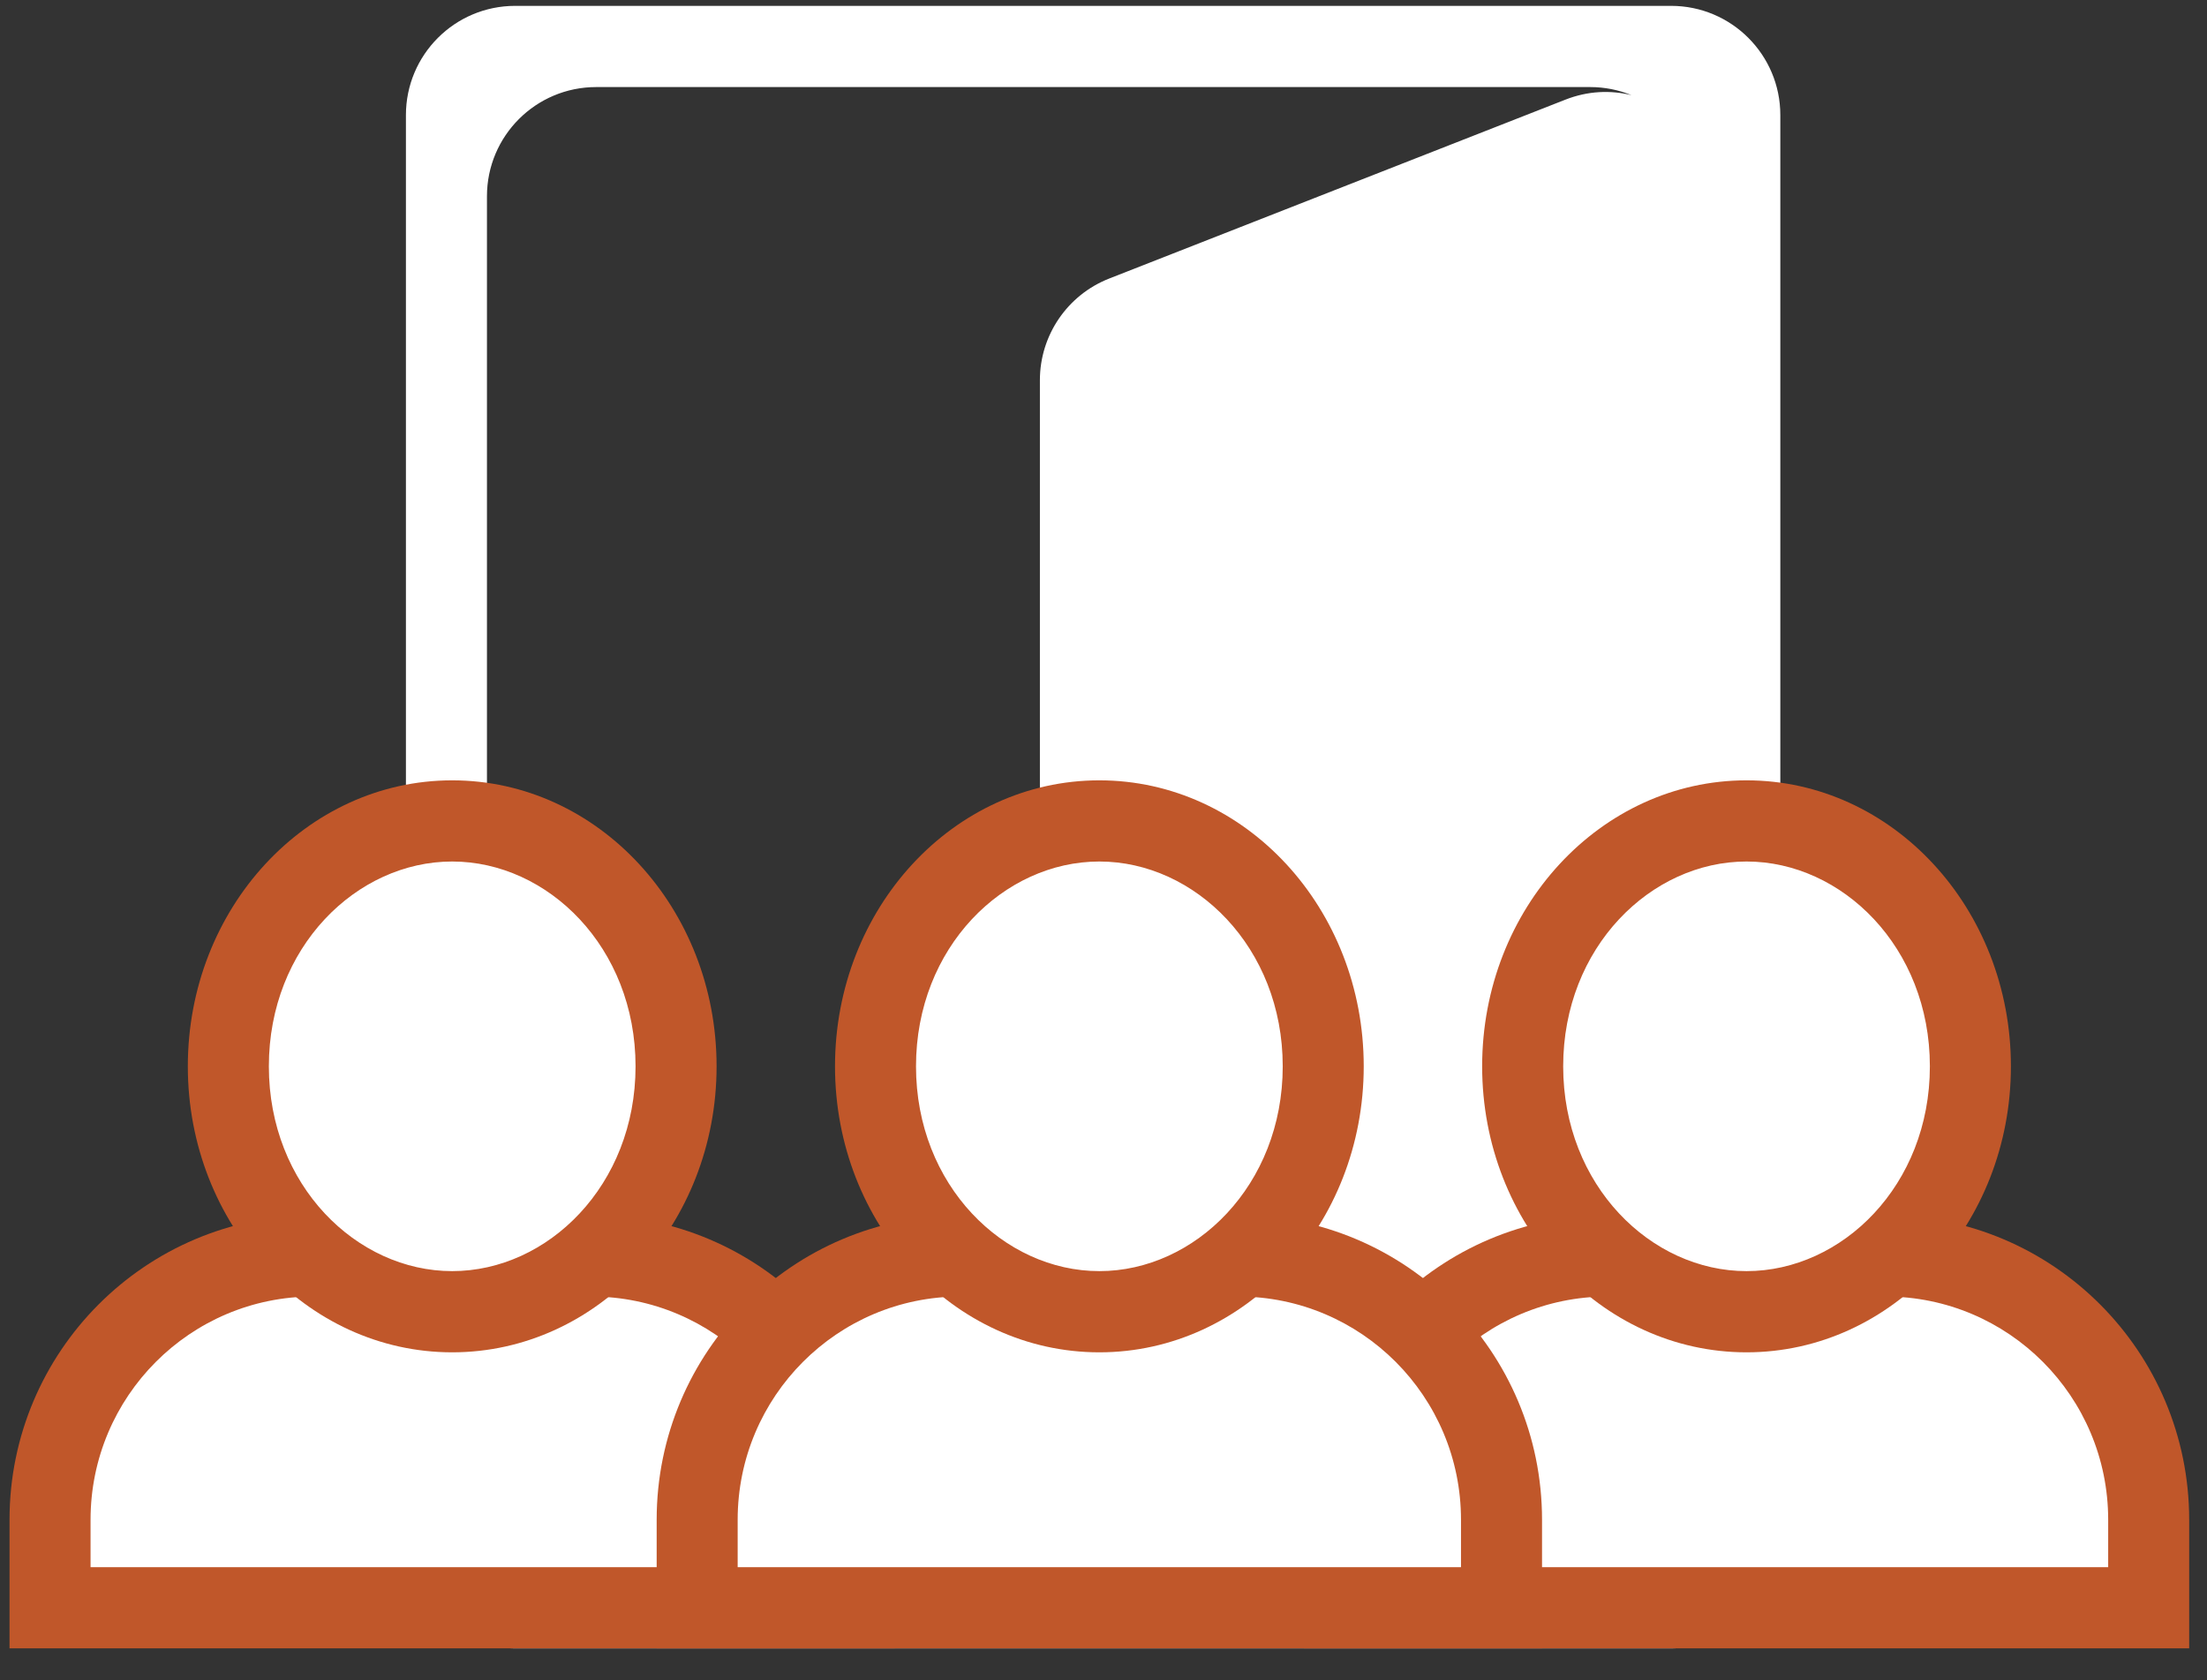
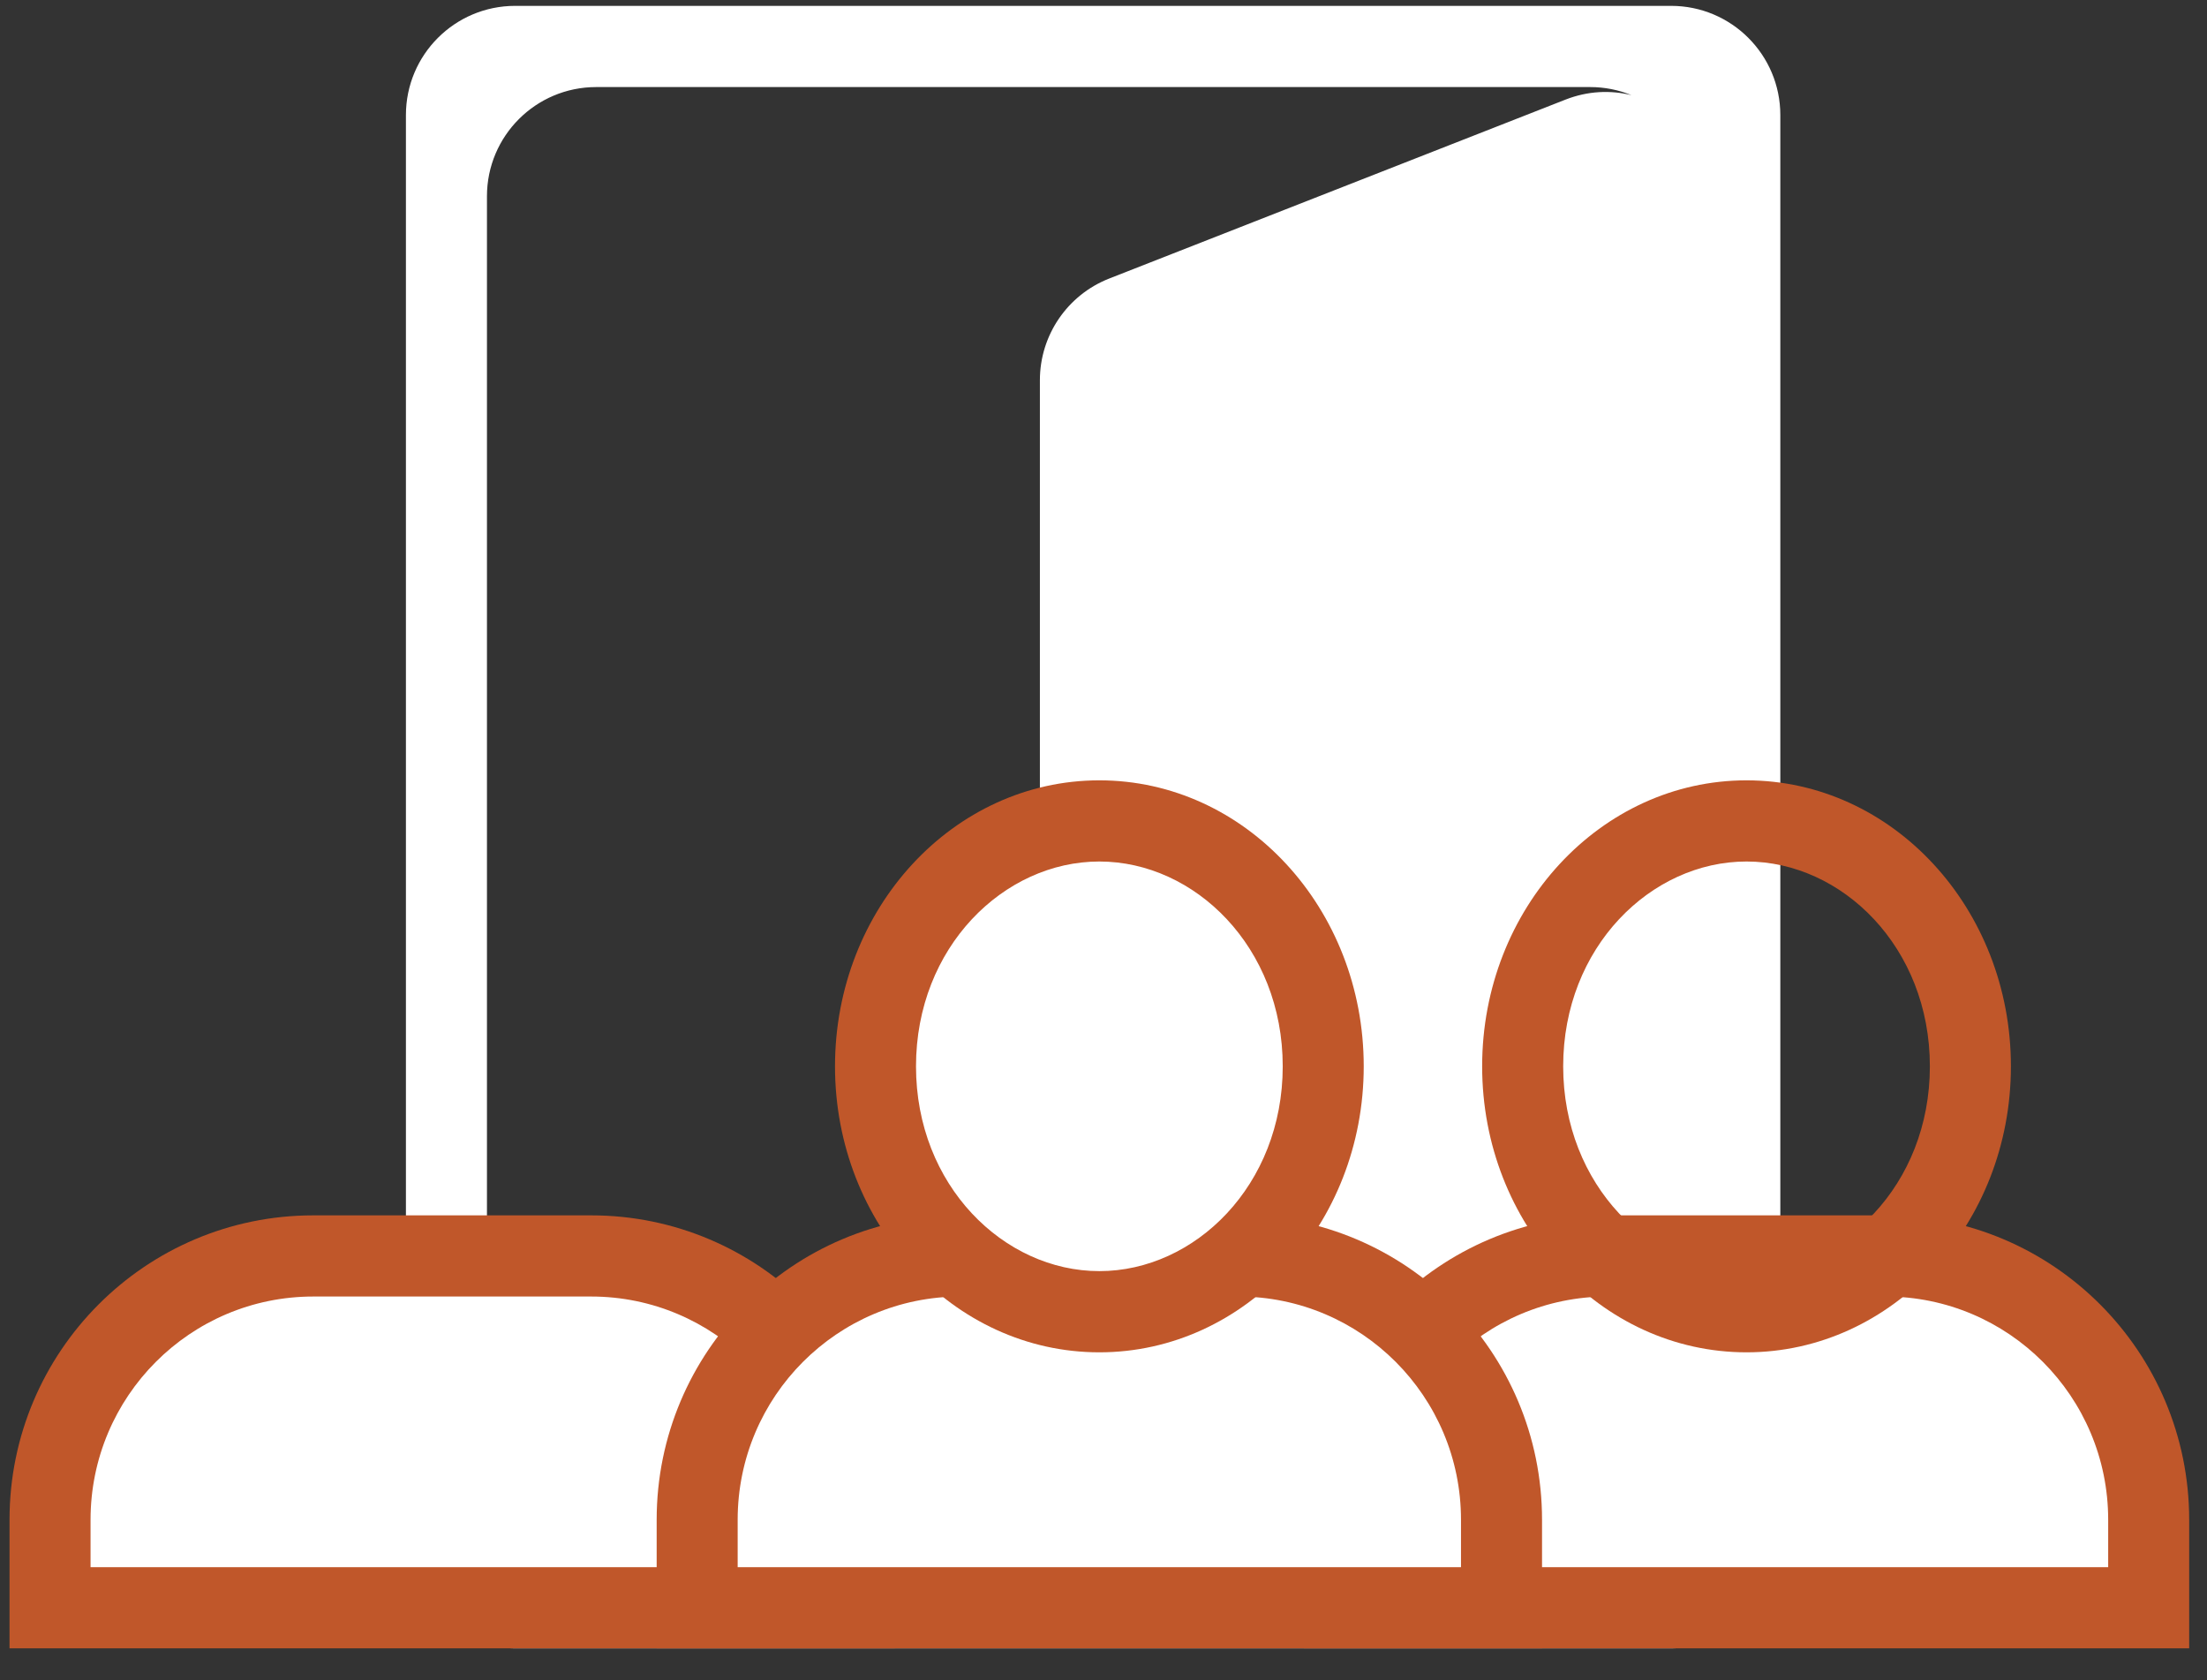
<svg xmlns="http://www.w3.org/2000/svg" width="67" height="51" viewBox="0 0 67 51" fill="none">
  <rect x="0" y="0" width="67" height="51" fill="#333333" stroke="none" />
  <path fill-rule="evenodd" clip-rule="evenodd" d="M31.569 46.723C31.569 47.018 31.608 47.303 31.68 47.575H18.099C16.267 47.575 14.783 46.09 14.783 44.259V5.958C14.783 4.127 16.267 2.643 18.099 2.643H48.272C48.717 2.643 49.141 2.73 49.529 2.889C48.894 2.731 48.201 2.759 47.525 3.024L33.675 8.455C32.404 8.953 31.569 10.178 31.569 11.542V46.723ZM15.639 0.178C13.808 0.178 12.323 1.662 12.323 3.494V46.724C12.323 48.555 13.808 50.04 15.639 50.04H50.731C51.649 50.04 52.48 49.666 53.08 49.064H64.464V45.741C64.464 41.394 60.948 37.87 56.611 37.87H54.047V3.494C54.047 1.662 52.562 0.178 50.731 0.178H15.639Z" fill="white" />
  <path fill-rule="evenodd" clip-rule="evenodd" d="M57.237 39.359H48.803C45.068 39.359 42.04 42.394 42.04 46.137V47.575H64V46.137C64 42.394 60.972 39.359 57.237 39.359ZM48.803 36.895C43.71 36.895 39.581 41.033 39.581 46.137V50.039H66.459V46.137C66.459 41.033 62.33 36.895 57.237 36.895H48.803Z" fill="#C0572A" />
-   <path d="M59.655 32.371C59.655 36.334 56.685 39.547 53.021 39.547C49.357 39.547 46.387 36.334 46.387 32.371C46.387 28.407 49.357 25.194 53.021 25.194C56.685 25.194 59.655 28.407 59.655 32.371Z" fill="white" />
  <path fill-rule="evenodd" clip-rule="evenodd" d="M53.021 38.588C55.922 38.588 58.587 35.985 58.587 32.371C58.587 28.756 55.922 26.153 53.021 26.153C50.12 26.153 47.455 28.756 47.455 32.371C47.455 35.985 50.12 38.588 53.021 38.588ZM53.021 41.053C57.453 41.053 61.047 37.166 61.047 32.371C61.047 27.576 57.453 23.689 53.021 23.689C48.589 23.689 44.995 27.576 44.995 32.371C44.995 37.166 48.589 41.053 53.021 41.053Z" fill="#C0572A" />
  <path d="M2.108 45.776C2.108 41.362 5.678 37.784 10.082 37.784H17.375C21.779 37.784 25.349 41.362 25.349 45.776V49.15H2.108V45.776Z" fill="white" />
  <path fill-rule="evenodd" clip-rule="evenodd" d="M17.945 39.359H9.512C5.777 39.359 2.749 42.394 2.749 46.137V47.575H24.708V46.137C24.708 42.394 21.68 39.359 17.945 39.359ZM9.512 36.895C4.418 36.895 0.289 41.033 0.289 46.137V50.039H27.168V46.137C27.168 41.033 23.038 36.895 17.945 36.895H9.512Z" fill="#C0572A" />
  <path d="M21.752 45.776C21.752 41.362 25.323 37.783 29.727 37.783H37.02C41.425 37.783 44.995 41.362 44.995 45.776V49.151H21.752V45.776Z" fill="white" />
  <path fill-rule="evenodd" clip-rule="evenodd" d="M37.59 39.359H29.157C25.422 39.359 22.394 42.394 22.394 46.137V47.575H44.353V46.137C44.353 42.394 41.325 39.359 37.59 39.359ZM29.157 36.895C24.064 36.895 19.935 41.033 19.935 46.137V50.039H46.813V46.137C46.813 41.033 42.684 36.895 37.59 36.895H29.157Z" fill="#C0572A" />
-   <path d="M20.53 32.371C20.53 36.434 17.484 39.728 13.728 39.728C9.972 39.728 6.927 36.434 6.927 32.371C6.927 28.307 9.972 25.013 13.728 25.013C17.484 25.013 20.53 28.307 20.53 32.371Z" fill="white" />
-   <path fill-rule="evenodd" clip-rule="evenodd" d="M13.728 38.588C16.629 38.588 19.294 35.985 19.294 32.371C19.294 28.756 16.629 26.153 13.728 26.153C10.827 26.153 8.162 28.756 8.162 32.371C8.162 35.985 10.827 38.588 13.728 38.588ZM13.728 41.053C18.16 41.053 21.754 37.166 21.754 32.371C21.754 27.576 18.16 23.689 13.728 23.689C9.296 23.689 5.702 27.576 5.702 32.371C5.702 37.166 9.296 41.053 13.728 41.053Z" fill="#C0572A" />
  <path d="M40.008 32.371C40.008 36.334 37.038 39.547 33.374 39.547C29.711 39.547 26.741 36.334 26.741 32.371C26.741 28.407 29.711 25.194 33.374 25.194C37.038 25.194 40.008 28.407 40.008 32.371Z" fill="white" />
  <path fill-rule="evenodd" clip-rule="evenodd" d="M33.374 38.588C36.275 38.588 38.941 35.985 38.941 32.371C38.941 28.756 36.275 26.153 33.374 26.153C30.474 26.153 27.808 28.756 27.808 32.371C27.808 35.985 30.474 38.588 33.374 38.588ZM33.374 41.053C37.807 41.053 41.4 37.166 41.4 32.371C41.4 27.576 37.807 23.689 33.374 23.689C28.942 23.689 25.349 27.576 25.349 32.371C25.349 37.166 28.942 41.053 33.374 41.053Z" fill="#C0572A" />
</svg>